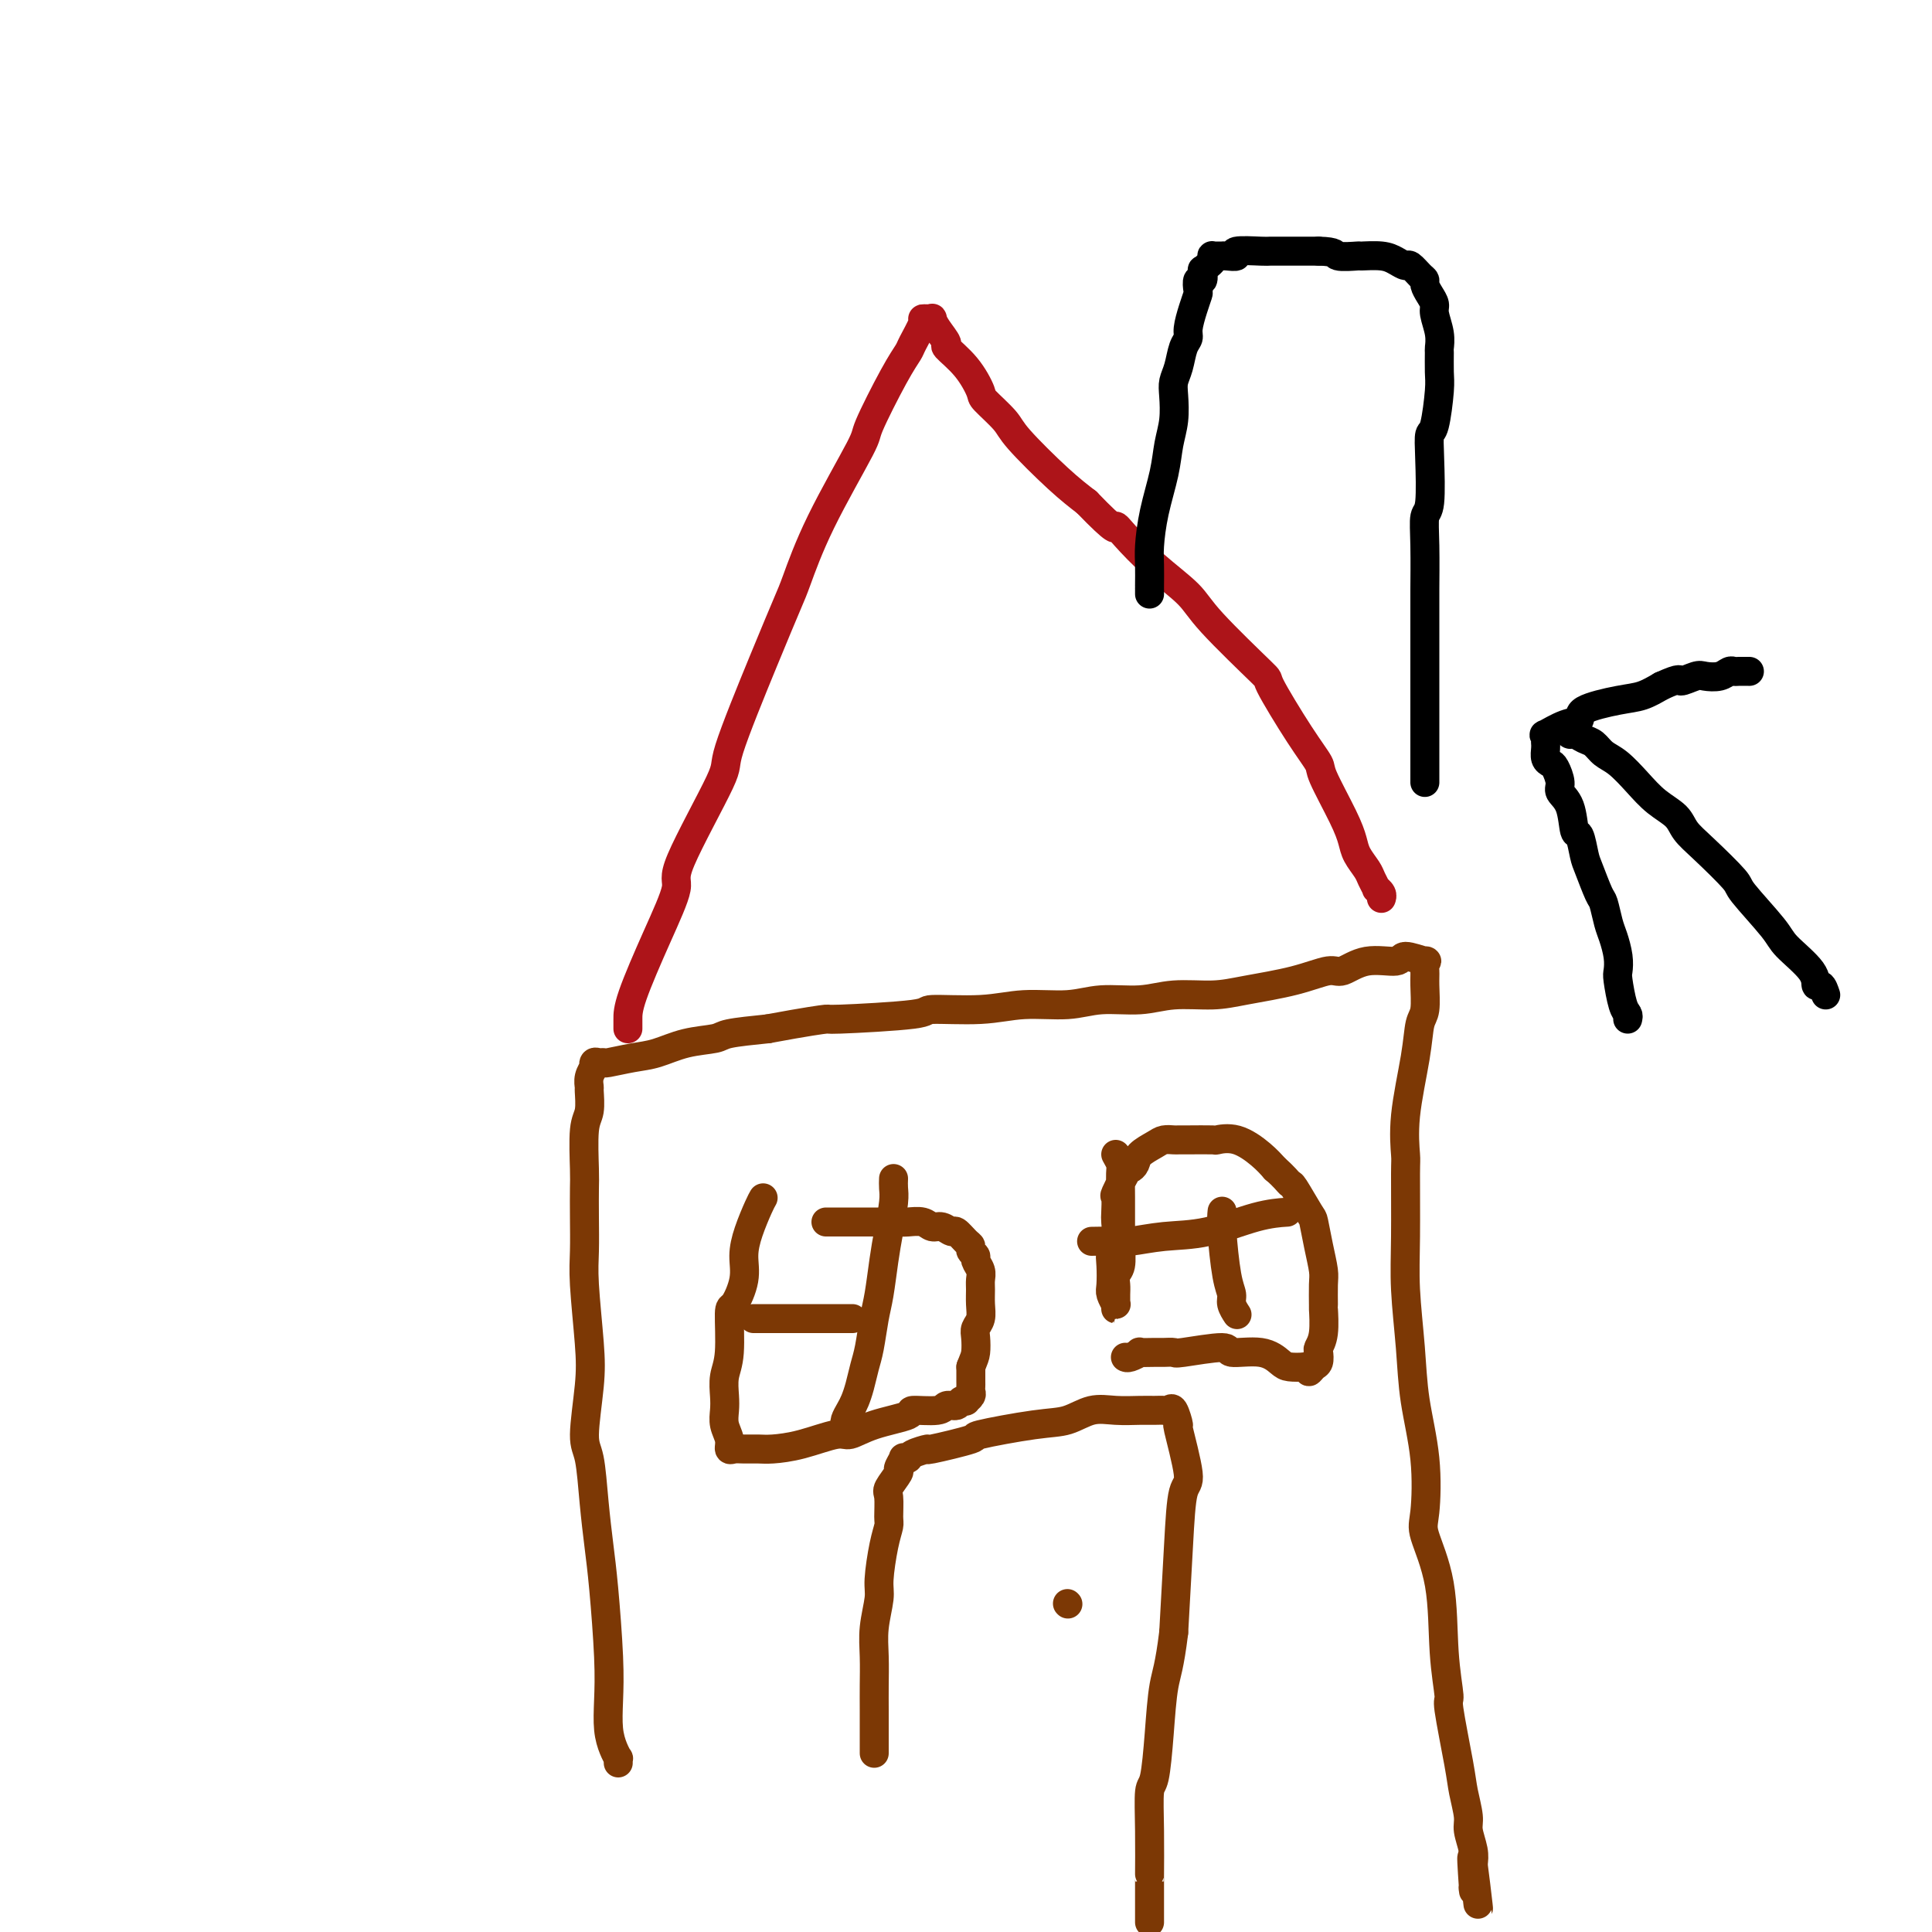
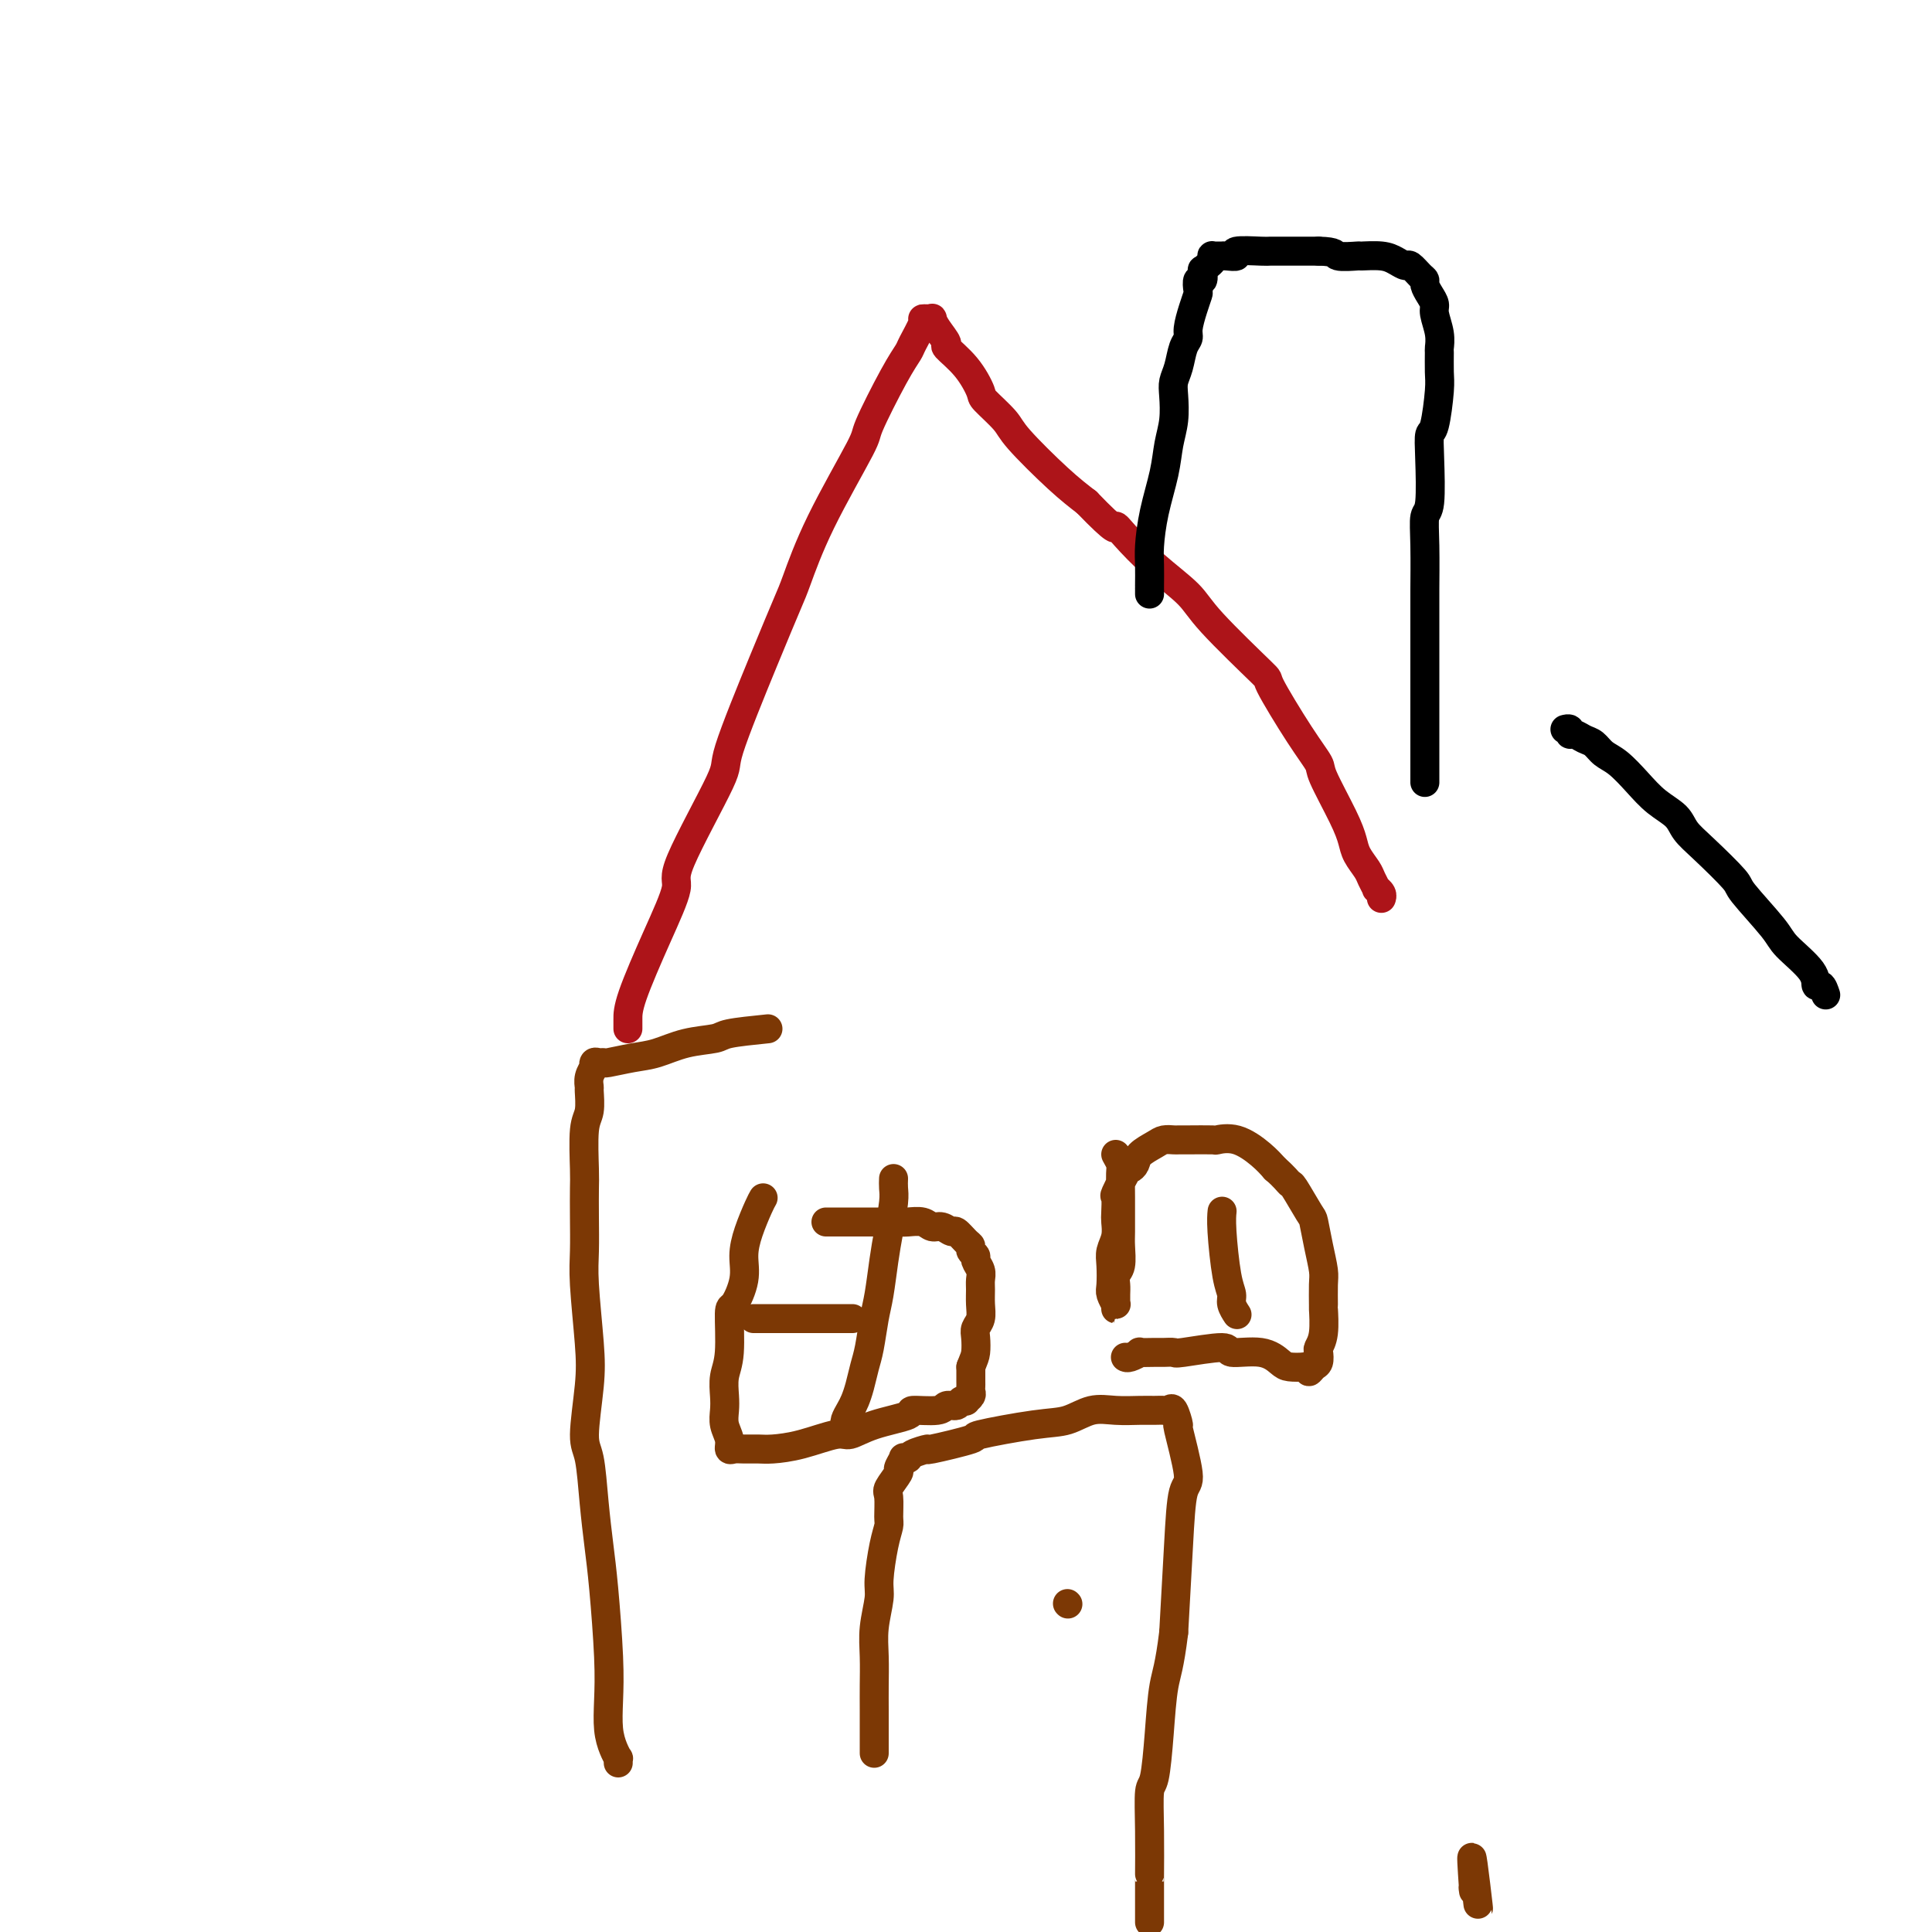
<svg xmlns="http://www.w3.org/2000/svg" viewBox="0 0 400 400" version="1.1">
  <g fill="none" stroke="#7C3805" stroke-width="6" stroke-linecap="round" stroke-linejoin="round">
    <path d="M128,365c-0.022,-0.461 -0.045,-0.921 0,-1c0.045,-0.079 0.156,0.224 0,0c-0.156,-0.224 -0.581,-0.974 -1,-2c-0.419,-1.026 -0.833,-2.329 -1,-4c-0.167,-1.671 -0.086,-3.709 0,-6c0.086,-2.291 0.178,-4.834 0,-9c-0.178,-4.166 -0.627,-9.956 -1,-14c-0.373,-4.044 -0.671,-6.341 -1,-9c-0.329,-2.659 -0.690,-5.681 -1,-9c-0.310,-3.319 -0.570,-6.936 -1,-9c-0.430,-2.064 -1.029,-2.577 -1,-5c0.029,-2.423 0.687,-6.757 1,-10c0.313,-3.243 0.280,-5.393 0,-9c-0.280,-3.607 -0.807,-8.669 -1,-12c-0.193,-3.331 -0.053,-4.930 0,-7c0.053,-2.070 0.018,-4.611 0,-7c-0.018,-2.389 -0.019,-4.626 0,-6c0.019,-1.374 0.058,-1.883 0,-4c-0.058,-2.117 -0.213,-5.841 0,-8c0.213,-2.159 0.793,-2.754 1,-4c0.207,-1.246 0.042,-3.142 0,-4c-0.042,-0.858 0.041,-0.679 0,-1c-0.041,-0.321 -0.204,-1.144 0,-2c0.204,-0.856 0.777,-1.746 1,-2c0.223,-0.254 0.098,0.129 0,0c-0.098,-0.129 -0.169,-0.770 0,-1c0.169,-0.230 0.578,-0.050 1,0c0.422,0.050 0.858,-0.032 1,0c0.142,0.032 -0.011,0.177 1,0c1.011,-0.177 3.187,-0.677 5,-1c1.813,-0.323 3.265,-0.468 5,-1c1.735,-0.532 3.754,-1.452 6,-2c2.246,-0.548 4.720,-0.724 6,-1c1.280,-0.276 1.366,-0.650 3,-1c1.634,-0.350 4.817,-0.675 8,-1" />
-     <path d="M159,213c8.341,-1.547 11.194,-1.916 12,-2c0.806,-0.084 -0.434,0.117 3,0c3.434,-0.117 11.544,-0.552 15,-1c3.456,-0.448 2.259,-0.909 4,-1c1.741,-0.091 6.421,0.187 10,0c3.579,-0.187 6.057,-0.839 9,-1c2.943,-0.161 6.351,0.168 9,0c2.649,-0.168 4.538,-0.832 7,-1c2.462,-0.168 5.496,0.160 8,0c2.504,-0.160 4.477,-0.807 7,-1c2.523,-0.193 5.594,0.070 8,0c2.406,-0.070 4.146,-0.471 7,-1c2.854,-0.529 6.821,-1.184 10,-2c3.179,-0.816 5.569,-1.793 7,-2c1.431,-0.207 1.901,0.355 3,0c1.099,-0.355 2.827,-1.627 5,-2c2.173,-0.373 4.793,0.155 6,0c1.207,-0.155 1.003,-0.991 2,-1c0.997,-0.009 3.196,0.810 4,1c0.804,0.190 0.212,-0.247 0,0c-0.212,0.247 -0.044,1.179 0,2c0.044,0.821 -0.034,1.532 0,3c0.034,1.468 0.181,3.693 0,5c-0.181,1.307 -0.690,1.696 -1,3c-0.310,1.304 -0.423,3.525 -1,7c-0.577,3.475 -1.620,8.205 -2,12c-0.380,3.795 -0.099,6.654 0,8c0.099,1.346 0.014,1.180 0,4c-0.014,2.820 0.042,8.625 0,13c-0.042,4.375 -0.182,7.318 0,11c0.182,3.682 0.687,8.101 1,12c0.313,3.899 0.434,7.277 1,11c0.566,3.723 1.576,7.790 2,12c0.424,4.210 0.261,8.562 0,11c-0.261,2.438 -0.622,2.963 0,5c0.622,2.037 2.226,5.588 3,10c0.774,4.412 0.718,9.687 1,14c0.282,4.313 0.903,7.666 1,9c0.097,1.334 -0.329,0.649 0,3c0.329,2.351 1.412,7.739 2,11c0.588,3.261 0.680,4.396 1,6c0.320,1.604 0.869,3.677 1,5c0.131,1.323 -0.157,1.895 0,3c0.157,1.105 0.759,2.744 1,4c0.241,1.256 0.120,2.128 0,3" />
    <path d="M305,386c2.166,18.183 0.580,4.140 0,0c-0.580,-4.140 -0.156,1.622 0,4c0.156,2.378 0.042,1.371 0,1c-0.042,-0.371 -0.012,-0.106 0,0c0.012,0.106 0.006,0.053 0,0" />
  </g>
  <g fill="none" stroke="#AD1419" stroke-width="6" stroke-linecap="round" stroke-linejoin="round">
    <path d="M130,213c0.004,-0.566 0.007,-1.132 0,-2c-0.007,-0.868 -0.025,-2.037 1,-5c1.025,-2.963 3.092,-7.718 5,-12c1.908,-4.282 3.657,-8.090 4,-10c0.343,-1.910 -0.721,-1.923 1,-6c1.721,-4.077 6.227,-12.220 8,-16c1.773,-3.780 0.812,-3.198 2,-7c1.188,-3.802 4.526,-11.990 7,-18c2.474,-6.010 4.084,-9.844 5,-12c0.916,-2.156 1.137,-2.635 2,-5c0.863,-2.365 2.368,-6.616 5,-12c2.632,-5.384 6.392,-11.902 8,-15c1.608,-3.098 1.066,-2.778 2,-5c0.934,-2.222 3.346,-6.988 5,-10c1.654,-3.012 2.551,-4.271 3,-5c0.449,-0.729 0.450,-0.927 1,-2c0.550,-1.073 1.650,-3.021 2,-4c0.350,-0.979 -0.048,-0.990 0,-1c0.048,-0.010 0.543,-0.020 1,0c0.457,0.020 0.876,0.069 1,0c0.124,-0.069 -0.046,-0.257 0,0c0.046,0.257 0.307,0.958 1,2c0.693,1.042 1.818,2.423 2,3c0.182,0.577 -0.578,0.350 0,1c0.578,0.650 2.496,2.179 4,4c1.504,1.821 2.596,3.936 3,5c0.404,1.064 0.119,1.078 1,2c0.881,0.922 2.927,2.752 4,4c1.073,1.248 1.174,1.913 3,4c1.826,2.087 5.379,5.596 8,8c2.621,2.404 4.311,3.702 6,5" />
    <path d="M225,104c6.567,6.810 5.985,5.336 6,5c0.015,-0.336 0.626,0.465 2,2c1.374,1.535 3.512,3.804 6,6c2.488,2.196 5.326,4.319 7,6c1.674,1.681 2.183,2.919 5,6c2.817,3.081 7.942,8.003 10,10c2.058,1.997 1.048,1.069 2,3c0.952,1.931 3.866,6.723 6,10c2.134,3.277 3.488,5.041 4,6c0.512,0.959 0.183,1.114 1,3c0.817,1.886 2.782,5.502 4,8c1.218,2.498 1.689,3.878 2,5c0.311,1.122 0.460,1.984 1,3c0.540,1.016 1.469,2.184 2,3c0.531,0.816 0.664,1.280 1,2c0.336,0.720 0.875,1.695 1,2c0.125,0.305 -0.163,-0.062 0,0c0.163,0.062 0.776,0.553 1,1c0.224,0.447 0.060,0.851 0,1c-0.060,0.149 -0.017,0.043 0,0c0.017,-0.043 0.009,-0.021 0,0" />
  </g>
  <g fill="none" stroke="#7C3805" stroke-width="6" stroke-linecap="round" stroke-linejoin="round">
    <path d="M181,363c-0.000,-0.338 -0.000,-0.675 0,-1c0.000,-0.325 0.000,-0.637 0,-1c-0.000,-0.363 -0.001,-0.776 0,-2c0.001,-1.224 0.004,-3.259 0,-5c-0.004,-1.741 -0.016,-3.190 0,-5c0.016,-1.810 0.060,-3.982 0,-6c-0.060,-2.018 -0.222,-3.882 0,-6c0.222,-2.118 0.830,-4.491 1,-6c0.170,-1.509 -0.097,-2.155 0,-4c0.097,-1.845 0.560,-4.887 1,-7c0.440,-2.113 0.858,-3.295 1,-4c0.142,-0.705 0.009,-0.933 0,-2c-0.009,-1.067 0.107,-2.973 0,-4c-0.107,-1.027 -0.436,-1.175 0,-2c0.436,-0.825 1.637,-2.325 2,-3c0.363,-0.675 -0.113,-0.523 0,-1c0.113,-0.477 0.813,-1.582 1,-2c0.187,-0.418 -0.140,-0.149 0,0c0.140,0.149 0.748,0.176 1,0c0.252,-0.176 0.149,-0.557 1,-1c0.851,-0.443 2.656,-0.949 3,-1c0.344,-0.051 -0.772,0.352 1,0c1.772,-0.352 6.434,-1.461 8,-2c1.566,-0.539 0.038,-0.509 2,-1c1.962,-0.491 7.414,-1.505 11,-2c3.586,-0.495 5.306,-0.472 7,-1c1.694,-0.528 3.361,-1.606 5,-2c1.639,-0.394 3.251,-0.105 5,0c1.749,0.105 3.634,0.025 5,0c1.366,-0.025 2.213,0.006 3,0c0.787,-0.006 1.515,-0.049 2,0c0.485,0.049 0.727,0.189 1,0c0.273,-0.189 0.578,-0.705 1,0c0.422,0.705 0.961,2.633 1,3c0.039,0.367 -0.423,-0.827 0,1c0.423,1.827 1.732,6.675 2,9c0.268,2.325 -0.505,2.126 -1,4c-0.495,1.874 -0.713,5.821 -1,11c-0.287,5.179 -0.644,11.589 -1,18" />
    <path d="M243,338c-0.868,7.130 -1.539,8.453 -2,11c-0.461,2.547 -0.712,6.316 -1,10c-0.288,3.684 -0.613,7.281 -1,9c-0.387,1.719 -0.836,1.560 -1,3c-0.164,1.440 -0.044,4.480 0,8c0.044,3.520 0.012,7.521 0,9c-0.012,1.479 -0.003,0.438 0,1c0.003,0.562 0.001,2.729 0,4c-0.001,1.271 -0.000,1.647 0,2c0.000,0.353 0.000,0.683 0,1c-0.000,0.317 -0.000,0.621 0,1c0.000,0.379 0.000,0.833 0,1c-0.000,0.167 -0.000,0.048 0,0c0.000,-0.048 0.000,-0.024 0,0" />
    <path d="M221,332c0.000,0.000 0.100,0.100 0.1,0.1" />
    <path d="M158,248c-0.230,0.401 -0.460,0.802 -1,2c-0.540,1.198 -1.388,3.193 -2,5c-0.612,1.807 -0.986,3.424 -1,5c-0.014,1.576 0.332,3.110 0,5c-0.332,1.890 -1.343,4.137 -2,5c-0.657,0.863 -0.960,0.341 -1,2c-0.040,1.659 0.184,5.497 0,8c-0.184,2.503 -0.778,3.671 -1,5c-0.222,1.329 -0.074,2.819 0,4c0.074,1.181 0.075,2.054 0,3c-0.075,0.946 -0.225,1.966 0,3c0.225,1.034 0.826,2.081 1,3c0.174,0.919 -0.080,1.711 0,2c0.080,0.289 0.493,0.076 1,0c0.507,-0.076 1.109,-0.014 2,0c0.891,0.014 2.071,-0.019 3,0c0.929,0.019 1.605,0.090 3,0c1.395,-0.090 3.507,-0.342 6,-1c2.493,-0.658 5.367,-1.721 7,-2c1.633,-0.279 2.024,0.228 3,0c0.976,-0.228 2.537,-1.189 5,-2c2.463,-0.811 5.830,-1.470 7,-2c1.170,-0.530 0.145,-0.930 1,-1c0.855,-0.070 3.592,0.191 5,0c1.408,-0.191 1.486,-0.835 2,-1c0.514,-0.165 1.462,0.149 2,0c0.538,-0.149 0.666,-0.761 1,-1c0.334,-0.239 0.874,-0.106 1,0c0.126,0.106 -0.162,0.185 0,0c0.162,-0.185 0.776,-0.632 1,-1c0.224,-0.368 0.060,-0.655 0,-1c-0.060,-0.345 -0.016,-0.747 0,-1c0.016,-0.253 0.005,-0.358 0,-1c-0.005,-0.642 -0.002,-1.821 0,-3" />
    <path d="M201,283c0.686,-1.762 0.902,-2.165 1,-3c0.098,-0.835 0.079,-2.100 0,-3c-0.079,-0.900 -0.218,-1.434 0,-2c0.218,-0.566 0.791,-1.162 1,-2c0.209,-0.838 0.052,-1.916 0,-3c-0.052,-1.084 0.001,-2.174 0,-3c-0.001,-0.826 -0.057,-1.387 0,-2c0.057,-0.613 0.226,-1.278 0,-2c-0.226,-0.722 -0.847,-1.502 -1,-2c-0.153,-0.498 0.162,-0.716 0,-1c-0.162,-0.284 -0.802,-0.635 -1,-1c-0.198,-0.365 0.046,-0.743 0,-1c-0.046,-0.257 -0.383,-0.394 -1,-1c-0.617,-0.606 -1.515,-1.683 -2,-2c-0.485,-0.317 -0.557,0.125 -1,0c-0.443,-0.125 -1.258,-0.818 -2,-1c-0.742,-0.182 -1.410,0.147 -2,0c-0.590,-0.147 -1.102,-0.772 -2,-1c-0.898,-0.228 -2.184,-0.061 -3,0c-0.816,0.061 -1.163,0.016 -2,0c-0.837,-0.016 -2.163,-0.004 -3,0c-0.837,0.004 -1.183,0.001 -2,0c-0.817,-0.001 -2.103,-0.000 -3,0c-0.897,0.000 -1.403,0.000 -2,0c-0.597,-0.000 -1.284,-0.000 -2,0c-0.716,0.000 -1.462,0.000 -2,0c-0.538,-0.000 -0.868,-0.000 -1,0c-0.132,0.000 -0.066,0.000 0,0" />
    <path d="M185,244c-0.024,0.652 -0.048,1.304 0,2c0.048,0.696 0.168,1.436 0,3c-0.168,1.564 -0.622,3.951 -1,6c-0.378,2.049 -0.679,3.758 -1,6c-0.321,2.242 -0.663,5.016 -1,7c-0.337,1.984 -0.668,3.179 -1,5c-0.332,1.821 -0.666,4.269 -1,6c-0.334,1.731 -0.668,2.743 -1,4c-0.332,1.257 -0.663,2.757 -1,4c-0.337,1.243 -0.679,2.228 -1,3c-0.321,0.772 -0.622,1.331 -1,2c-0.378,0.669 -0.832,1.449 -1,2c-0.168,0.551 -0.048,0.872 0,1c0.048,0.128 0.024,0.064 0,0" />
    <path d="M156,273c0.799,0.000 1.597,0.000 2,0c0.403,0.000 0.410,0.000 1,0c0.590,0.000 1.763,0.000 3,0c1.237,0.000 2.538,0.000 4,0c1.462,0.000 3.086,0.000 5,0c1.914,0.000 4.118,0.000 5,0c0.882,0.000 0.441,0.000 0,0" />
    <path d="M231,239c0.423,0.754 0.845,1.507 1,2c0.155,0.493 0.041,0.724 0,2c-0.041,1.276 -0.010,3.595 0,5c0.010,1.405 -0.001,1.895 0,3c0.001,1.105 0.014,2.824 0,4c-0.014,1.176 -0.056,1.809 0,3c0.056,1.191 0.211,2.940 0,4c-0.211,1.060 -0.789,1.431 -1,2c-0.211,0.569 -0.057,1.334 0,2c0.057,0.666 0.015,1.232 0,2c-0.015,0.768 -0.003,1.738 0,2c0.003,0.262 -0.003,-0.185 0,0c0.003,0.185 0.015,1.002 0,1c-0.015,-0.002 -0.056,-0.822 0,-1c0.056,-0.178 0.210,0.287 0,0c-0.210,-0.287 -0.785,-1.325 -1,-2c-0.215,-0.675 -0.072,-0.986 0,-2c0.072,-1.014 0.072,-2.731 0,-4c-0.072,-1.269 -0.215,-2.088 0,-3c0.215,-0.912 0.788,-1.915 1,-3c0.212,-1.085 0.064,-2.252 0,-3c-0.064,-0.748 -0.042,-1.075 0,-2c0.042,-0.925 0.106,-2.446 0,-3c-0.106,-0.554 -0.381,-0.140 0,-1c0.381,-0.860 1.418,-2.993 2,-4c0.582,-1.007 0.708,-0.886 1,-1c0.292,-0.114 0.750,-0.461 1,-1c0.250,-0.539 0.291,-1.269 1,-2c0.709,-0.731 2.088,-1.464 3,-2c0.912,-0.536 1.359,-0.876 2,-1c0.641,-0.124 1.475,-0.033 2,0c0.525,0.033 0.740,0.006 1,0c0.260,-0.006 0.566,0.007 2,0c1.434,-0.007 3.998,-0.035 5,0c1.002,0.035 0.444,0.133 1,0c0.556,-0.133 2.227,-0.497 4,0c1.773,0.497 3.650,1.856 5,3c1.350,1.144 2.175,2.072 3,3" />
    <path d="M264,242c1.902,1.624 2.656,2.684 3,3c0.344,0.316 0.278,-0.112 1,1c0.722,1.112 2.232,3.766 3,5c0.768,1.234 0.794,1.050 1,2c0.206,0.950 0.591,3.035 1,5c0.409,1.965 0.843,3.810 1,5c0.157,1.190 0.038,1.723 0,3c-0.038,1.277 0.004,3.297 0,4c-0.004,0.703 -0.053,0.090 0,1c0.053,0.910 0.208,3.342 0,5c-0.208,1.658 -0.777,2.540 -1,3c-0.223,0.460 -0.098,0.498 0,1c0.098,0.502 0.169,1.469 0,2c-0.169,0.531 -0.577,0.626 -1,1c-0.423,0.374 -0.861,1.027 -1,1c-0.139,-0.027 0.020,-0.733 0,-1c-0.020,-0.267 -0.221,-0.095 -1,0c-0.779,0.095 -2.138,0.112 -3,0c-0.862,-0.112 -1.226,-0.352 -2,-1c-0.774,-0.648 -1.957,-1.704 -4,-2c-2.043,-0.296 -4.946,0.170 -6,0c-1.054,-0.170 -0.259,-0.974 -2,-1c-1.741,-0.026 -6.019,0.725 -8,1c-1.981,0.275 -1.664,0.073 -2,0c-0.336,-0.073 -1.326,-0.016 -2,0c-0.674,0.016 -1.032,-0.010 -2,0c-0.968,0.010 -2.547,0.055 -3,0c-0.453,-0.055 0.219,-0.211 0,0c-0.219,0.211 -1.328,0.787 -2,1c-0.672,0.213 -0.906,0.061 -1,0c-0.094,-0.061 -0.047,-0.030 0,0" />
    <path d="M253,251c0.022,-0.209 0.043,-0.418 0,0c-0.043,0.418 -0.151,1.464 0,4c0.151,2.536 0.563,6.561 1,9c0.437,2.439 0.901,3.293 1,4c0.099,0.707 -0.166,1.267 0,2c0.166,0.733 0.762,1.638 1,2c0.238,0.362 0.119,0.181 0,0" />
-     <path d="M226,257c1.395,-0.028 2.790,-0.056 4,0c1.210,0.056 2.234,0.197 4,0c1.766,-0.197 4.274,-0.732 7,-1c2.726,-0.268 5.669,-0.268 9,-1c3.331,-0.732 7.051,-2.197 10,-3c2.949,-0.803 5.128,-0.944 6,-1c0.872,-0.056 0.436,-0.028 0,0" />
  </g>
  <g fill="none" stroke="#000000" stroke-width="6" stroke-linecap="round" stroke-linejoin="round">
    <path d="M238,123c-0.000,-0.426 -0.001,-0.852 0,-1c0.001,-0.148 0.002,-0.017 0,0c-0.002,0.017 -0.008,-0.080 0,-1c0.008,-0.920 0.029,-2.664 0,-4c-0.029,-1.336 -0.109,-2.264 0,-4c0.109,-1.736 0.408,-4.282 1,-7c0.592,-2.718 1.478,-5.609 2,-8c0.522,-2.391 0.679,-4.280 1,-6c0.321,-1.720 0.807,-3.269 1,-5c0.193,-1.731 0.094,-3.643 0,-5c-0.094,-1.357 -0.184,-2.158 0,-3c0.184,-0.842 0.640,-1.726 1,-3c0.360,-1.274 0.622,-2.937 1,-4c0.378,-1.063 0.872,-1.526 1,-2c0.128,-0.474 -0.110,-0.958 0,-2c0.110,-1.042 0.569,-2.641 1,-4c0.431,-1.359 0.834,-2.477 1,-3c0.166,-0.523 0.096,-0.451 0,-1c-0.096,-0.549 -0.219,-1.719 0,-2c0.219,-0.281 0.780,0.328 1,0c0.220,-0.328 0.098,-1.594 0,-2c-0.098,-0.406 -0.170,0.049 0,0c0.170,-0.049 0.584,-0.602 1,-1c0.416,-0.398 0.833,-0.643 1,-1c0.167,-0.357 0.085,-0.828 0,-1c-0.085,-0.172 -0.172,-0.045 0,0c0.172,0.045 0.602,0.008 1,0c0.398,-0.008 0.765,0.012 1,0c0.235,-0.012 0.338,-0.056 1,0c0.662,0.056 1.884,0.211 2,0c0.116,-0.211 -0.874,-0.789 0,-1c0.874,-0.211 3.613,-0.057 5,0c1.387,0.057 1.423,0.015 2,0c0.577,-0.015 1.694,-0.004 3,0c1.306,0.004 2.802,0.001 4,0c1.198,-0.001 2.099,-0.001 3,0" />
    <path d="M273,52c3.914,0.073 3.198,0.754 4,1c0.802,0.246 3.122,0.056 4,0c0.878,-0.056 0.314,0.022 1,0c0.686,-0.022 2.621,-0.143 4,0c1.379,0.143 2.202,0.549 3,1c0.798,0.451 1.572,0.946 2,1c0.428,0.054 0.510,-0.334 1,0c0.490,0.334 1.389,1.388 2,2c0.611,0.612 0.933,0.781 1,1c0.067,0.219 -0.122,0.487 0,1c0.122,0.513 0.554,1.269 1,2c0.446,0.731 0.904,1.436 1,2c0.096,0.564 -0.171,0.987 0,2c0.171,1.013 0.779,2.616 1,4c0.221,1.384 0.057,2.550 0,3c-0.057,0.450 -0.005,0.184 0,1c0.005,0.816 -0.037,2.712 0,4c0.037,1.288 0.155,1.967 0,4c-0.155,2.033 -0.581,5.420 -1,7c-0.419,1.580 -0.830,1.351 -1,2c-0.170,0.649 -0.098,2.175 0,5c0.098,2.825 0.222,6.950 0,9c-0.222,2.050 -0.792,2.025 -1,3c-0.208,0.975 -0.056,2.951 0,6c0.056,3.049 0.015,7.171 0,9c-0.015,1.829 -0.004,1.366 0,3c0.004,1.634 0.001,5.364 0,8c-0.001,2.636 -0.000,4.176 0,5c0.000,0.824 0.000,0.932 0,2c-0.000,1.068 -0.000,3.097 0,5c0.000,1.903 0.000,3.679 0,5c-0.000,1.321 -0.000,2.186 0,3c0.000,0.814 0.000,1.576 0,2c-0.000,0.424 -0.000,0.509 0,1c0.000,0.491 0.000,1.388 0,2c-0.000,0.612 -0.000,0.938 0,1c0.000,0.062 0.000,-0.141 0,0c-0.000,0.141 -0.000,0.625 0,1c0.000,0.375 0.000,0.639 0,1c-0.000,0.361 -0.000,0.817 0,1c0.000,0.183 0.000,0.091 0,0" />
    <path d="M378,206c-0.302,-0.901 -0.604,-1.801 -1,-2c-0.396,-0.199 -0.884,0.304 -1,0c-0.116,-0.304 0.142,-1.415 -1,-3c-1.142,-1.585 -3.684,-3.645 -5,-5c-1.316,-1.355 -1.406,-2.004 -3,-4c-1.594,-1.996 -4.690,-5.339 -6,-7c-1.310,-1.661 -0.832,-1.641 -2,-3c-1.168,-1.359 -3.981,-4.099 -6,-6c-2.019,-1.901 -3.243,-2.964 -4,-4c-0.757,-1.036 -1.046,-2.045 -2,-3c-0.954,-0.955 -2.573,-1.856 -4,-3c-1.427,-1.144 -2.661,-2.530 -4,-4c-1.339,-1.470 -2.782,-3.025 -4,-4c-1.218,-0.975 -2.211,-1.371 -3,-2c-0.789,-0.629 -1.373,-1.493 -2,-2c-0.627,-0.507 -1.296,-0.658 -2,-1c-0.704,-0.342 -1.443,-0.876 -2,-1c-0.557,-0.124 -0.933,0.163 -1,0c-0.067,-0.163 0.174,-0.775 0,-1c-0.174,-0.225 -0.764,-0.064 -1,0c-0.236,0.064 -0.118,0.032 0,0" />
-     <path d="M337,211c0.083,-0.336 0.167,-0.672 0,-1c-0.167,-0.328 -0.584,-0.647 -1,-2c-0.416,-1.353 -0.832,-3.739 -1,-5c-0.168,-1.261 -0.087,-1.396 0,-2c0.087,-0.604 0.179,-1.678 0,-3c-0.179,-1.322 -0.629,-2.893 -1,-4c-0.371,-1.107 -0.663,-1.750 -1,-3c-0.337,-1.250 -0.720,-3.107 -1,-4c-0.280,-0.893 -0.457,-0.824 -1,-2c-0.543,-1.176 -1.454,-3.599 -2,-5c-0.546,-1.401 -0.729,-1.779 -1,-3c-0.271,-1.221 -0.632,-3.284 -1,-4c-0.368,-0.716 -0.743,-0.083 -1,-1c-0.257,-0.917 -0.397,-3.384 -1,-5c-0.603,-1.616 -1.668,-2.383 -2,-3c-0.332,-0.617 0.069,-1.086 0,-2c-0.069,-0.914 -0.607,-2.273 -1,-3c-0.393,-0.727 -0.641,-0.821 -1,-1c-0.359,-0.179 -0.828,-0.443 -1,-1c-0.172,-0.557 -0.045,-1.407 0,-2c0.045,-0.593 0.009,-0.927 0,-1c-0.009,-0.073 0.010,0.117 0,0c-0.010,-0.117 -0.047,-0.541 0,-1c0.047,-0.459 0.178,-0.952 0,-1c-0.178,-0.048 -0.667,0.348 0,0c0.667,-0.348 2.488,-1.440 4,-2c1.512,-0.560 2.715,-0.586 3,-1c0.285,-0.414 -0.346,-1.214 1,-2c1.346,-0.786 4.670,-1.558 7,-2c2.330,-0.442 3.666,-0.555 5,-1c1.334,-0.445 2.667,-1.223 4,-2" />
-     <path d="M344,142c4.458,-2.023 3.604,-1.082 4,-1c0.396,0.082 2.043,-0.696 3,-1c0.957,-0.304 1.225,-0.134 2,0c0.775,0.134 2.057,0.232 3,0c0.943,-0.232 1.545,-0.794 2,-1c0.455,-0.206 0.761,-0.055 1,0c0.239,0.055 0.410,0.015 1,0c0.590,-0.015 1.597,-0.004 2,0c0.403,0.004 0.201,0.002 0,0" />
  </g>
</svg>